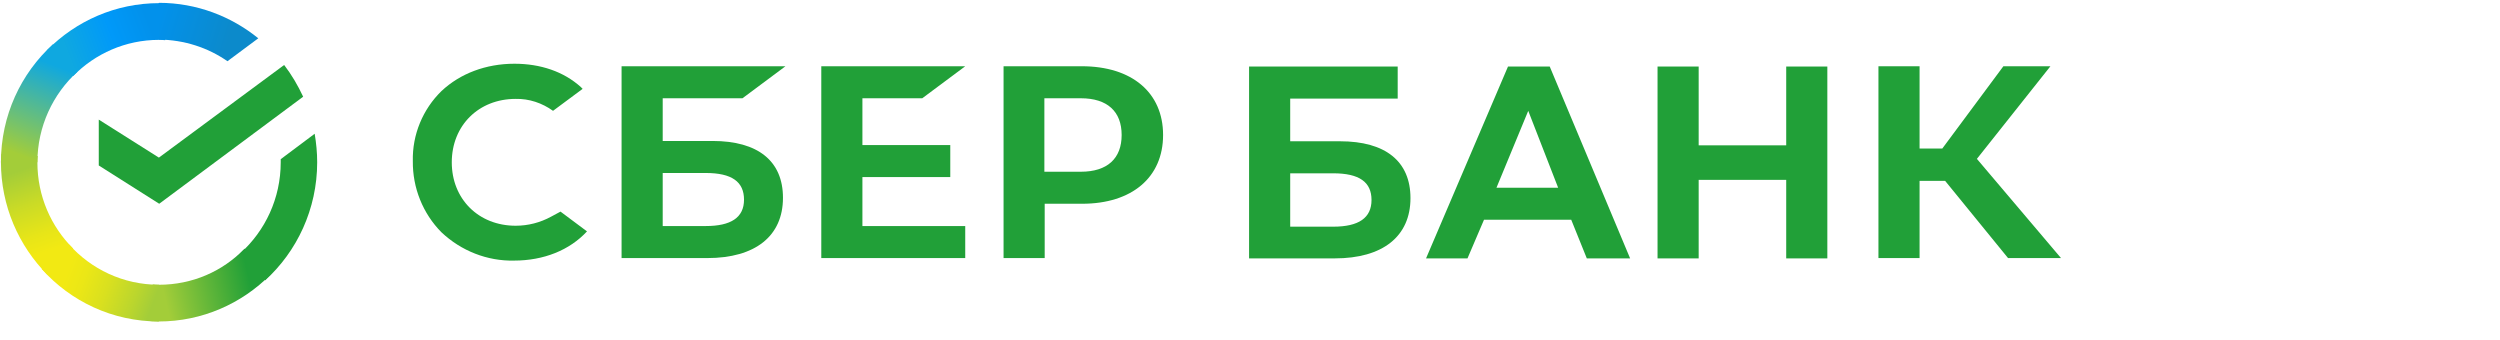
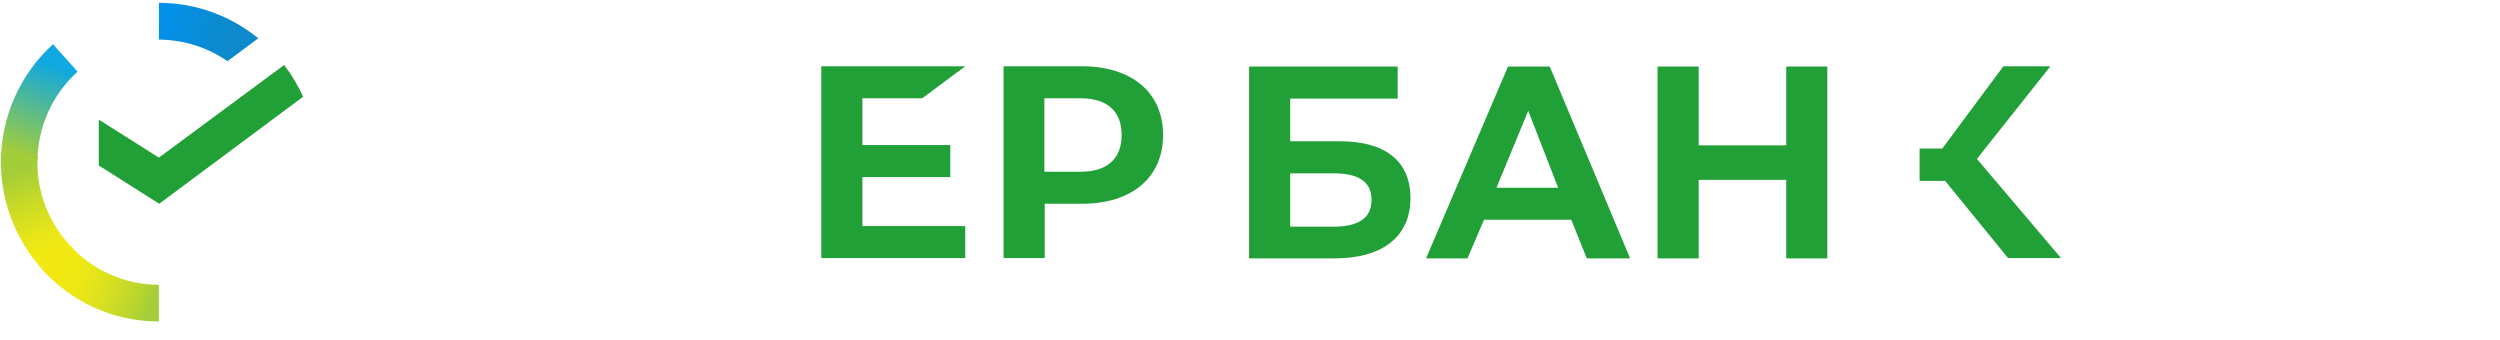
<svg xmlns="http://www.w3.org/2000/svg" width="235" height="32" viewBox="0 0 235 32" fill="none">
  <g clip-path="url(#clip0_0_1531)">
    <path d="M86.691 9.237L90.732 6.227H77.201V24.259H90.732V21.248H81.067V16.645H89.326V13.634H81.067V9.237H86.691Z" fill="#21A038" />
-     <path d="M66.98 13.251H62.294V9.237H69.792L73.833 6.227H58.428V24.259H66.482C70.993 24.259 73.599 22.193 73.599 18.592C73.599 15.14 71.256 13.251 66.98 13.251ZM66.336 21.248H62.294V16.261H66.336C68.796 16.261 69.938 17.087 69.938 18.77C69.938 20.452 68.708 21.248 66.336 21.248Z" fill="#21A038" />
    <path d="M101.686 6.227H94.335V24.259H98.201V19.153H101.715C106.401 19.153 109.33 16.674 109.33 12.69C109.33 8.706 106.401 6.227 101.686 6.227ZM101.598 16.143H98.171V9.237H101.598C104.087 9.237 105.435 10.477 105.435 12.69C105.435 14.903 104.087 16.143 101.598 16.143Z" fill="#21A038" />
-     <path d="M51.809 20.363C50.785 20.924 49.642 21.219 48.471 21.219C44.986 21.219 42.467 18.71 42.467 15.258C42.467 11.805 44.986 9.296 48.471 9.296C49.73 9.267 50.96 9.68 51.985 10.418L54.767 8.352L54.592 8.175C52.981 6.729 50.814 5.991 48.354 5.991C45.688 5.991 43.258 6.906 41.5 8.558C39.743 10.27 38.747 12.661 38.806 15.14C38.777 17.648 39.743 20.068 41.5 21.839C43.345 23.58 45.806 24.554 48.324 24.495C51.106 24.495 53.537 23.521 55.178 21.75L52.688 19.891L51.809 20.363Z" fill="#21A038" />
-     <path d="M155.809 6.257V24.288H159.675V16.91H167.904V24.288H171.77V6.257H167.904V13.664H159.675V6.257H155.809ZM149.16 24.288H153.231L145.675 6.257H141.751L134.048 24.288H137.944L139.496 20.658H147.696L149.16 24.288ZM140.667 17.648L143.655 10.418L146.466 17.648H140.667ZM180.44 16.999H182.841L188.757 24.259H193.736L185.828 14.933L192.74 6.227H188.318L182.578 13.959H180.44V6.227H176.574V24.259H180.44V16.999ZM121.279 13.28V9.267H131.383V6.257H117.413V24.288H125.467C129.977 24.288 132.584 22.223 132.584 18.622C132.584 15.169 130.241 13.28 125.965 13.28H121.279ZM121.279 21.278V16.291H125.321C127.781 16.291 128.923 17.117 128.923 18.799C128.923 20.481 127.722 21.308 125.321 21.308H121.279V21.278Z" fill="#21A038" />
+     <path d="M155.809 6.257V24.288H159.675V16.91H167.904V24.288H171.77V6.257H167.904V13.664H159.675V6.257H155.809ZM149.16 24.288H153.231L145.675 6.257H141.751L134.048 24.288H137.944L139.496 20.658H147.696L149.16 24.288ZM140.667 17.648L143.655 10.418L146.466 17.648H140.667ZM180.44 16.999H182.841L188.757 24.259H193.736L185.828 14.933L192.74 6.227H188.318L182.578 13.959H180.44V6.227V24.259H180.44V16.999ZM121.279 13.28V9.267H131.383V6.257H117.413V24.288H125.467C129.977 24.288 132.584 22.223 132.584 18.622C132.584 15.169 130.241 13.28 125.965 13.28H121.279ZM121.279 21.278V16.291H125.321C127.781 16.291 128.923 17.117 128.923 18.799C128.923 20.481 127.722 21.308 125.321 21.308H121.279V21.278Z" fill="#21A038" />
    <path d="M26.71 6.109C27.413 7.024 27.999 8.027 28.497 9.09L14.966 19.153L9.284 15.553V11.244L14.937 14.815L26.71 6.109Z" fill="#21A038" />
    <path d="M3.515 15.258C3.515 15.051 3.515 14.874 3.544 14.667L0.117 14.49C0.117 14.726 0.088 14.992 0.088 15.228C0.088 19.36 1.757 23.108 4.452 25.823L6.883 23.373C4.803 21.308 3.515 18.445 3.515 15.258Z" fill="url(#paint0_linear_0_1531)" />
-     <path d="M14.937 3.748C15.142 3.748 15.317 3.748 15.522 3.778L15.698 0.325C15.464 0.325 15.2 0.295 14.966 0.295C10.866 0.295 7.146 1.977 4.452 4.692L6.883 7.142C8.933 5.047 11.803 3.748 14.937 3.748Z" fill="url(#paint1_linear_0_1531)" />
-     <path d="M14.937 26.767C14.732 26.767 14.556 26.767 14.351 26.738L14.175 30.191C14.409 30.191 14.673 30.22 14.907 30.22C19.007 30.22 22.727 28.538 25.421 25.823L22.99 23.373C20.94 25.498 18.099 26.767 14.937 26.767Z" fill="url(#paint2_linear_0_1531)" />
    <path d="M21.38 5.755L24.279 3.6C21.731 1.535 18.48 0.266 14.937 0.266V3.719C17.338 3.748 19.564 4.486 21.38 5.755Z" fill="url(#paint3_linear_0_1531)" />
-     <path d="M29.815 15.258C29.815 14.343 29.727 13.457 29.58 12.572L26.388 14.963C26.388 15.051 26.388 15.169 26.388 15.258C26.388 18.651 24.924 21.691 22.61 23.787L24.924 26.354C27.911 23.639 29.815 19.655 29.815 15.258Z" fill="#21A038" />
    <path d="M14.937 26.767C11.569 26.767 8.552 25.292 6.473 22.96L3.925 25.292C6.648 28.331 10.573 30.22 14.937 30.22V26.767Z" fill="url(#paint4_linear_0_1531)" />
    <path d="M7.293 6.729L4.979 4.161C1.962 6.906 0.088 10.86 0.088 15.258H3.515C3.515 11.893 4.979 8.824 7.293 6.729Z" fill="url(#paint5_linear_0_1531)" />
  </g>
  <defs>
    <linearGradient id="paint0_linear_0_1531" x1="4.086" y1="25.403" x2="0.587" y2="15.212" gradientUnits="userSpaceOnUse">
      <stop offset="0.144" stop-color="#F2E913" />
      <stop offset="0.304" stop-color="#E7E518" />
      <stop offset="0.582" stop-color="#CADB26" />
      <stop offset="0.891" stop-color="#A3CD39" />
    </linearGradient>
    <linearGradient id="paint1_linear_0_1531" x1="5.428" y1="4.303" x2="14.311" y2="0.892" gradientUnits="userSpaceOnUse">
      <stop offset="0.059" stop-color="#0FA8E0" />
      <stop offset="0.538" stop-color="#0099F9" />
      <stop offset="0.923" stop-color="#0291EB" />
    </linearGradient>
    <linearGradient id="paint2_linear_0_1531" x1="13.974" y1="27.284" x2="24.563" y2="24.872" gradientUnits="userSpaceOnUse">
      <stop offset="0.123" stop-color="#A3CD39" />
      <stop offset="0.285" stop-color="#86C339" />
      <stop offset="0.869" stop-color="#21A038" />
    </linearGradient>
    <linearGradient id="paint3_linear_0_1531" x1="14.232" y1="2.465" x2="23.037" y2="5.202" gradientUnits="userSpaceOnUse">
      <stop offset="0.057" stop-color="#0291EB" />
      <stop offset="0.79" stop-color="#0C8ACB" />
    </linearGradient>
    <linearGradient id="paint4_linear_0_1531" x1="4.796" y1="25.839" x2="14.252" y2="29.399" gradientUnits="userSpaceOnUse">
      <stop offset="0.132" stop-color="#F2E913" />
      <stop offset="0.298" stop-color="#EBE716" />
      <stop offset="0.531" stop-color="#D9E01F" />
      <stop offset="0.802" stop-color="#BBD62D" />
      <stop offset="0.983" stop-color="#A3CD39" />
    </linearGradient>
    <linearGradient id="paint5_linear_0_1531" x1="2.713" y1="15.675" x2="6.496" y2="5.76" gradientUnits="userSpaceOnUse">
      <stop offset="0.07" stop-color="#A3CD39" />
      <stop offset="0.26" stop-color="#81C55F" />
      <stop offset="0.922" stop-color="#0FA8E0" />
    </linearGradient>
    <clipPath id="clip0_0_1531">
      <rect width="193.882" height="32" fill="white" />
    </clipPath>
  </defs>
</svg>